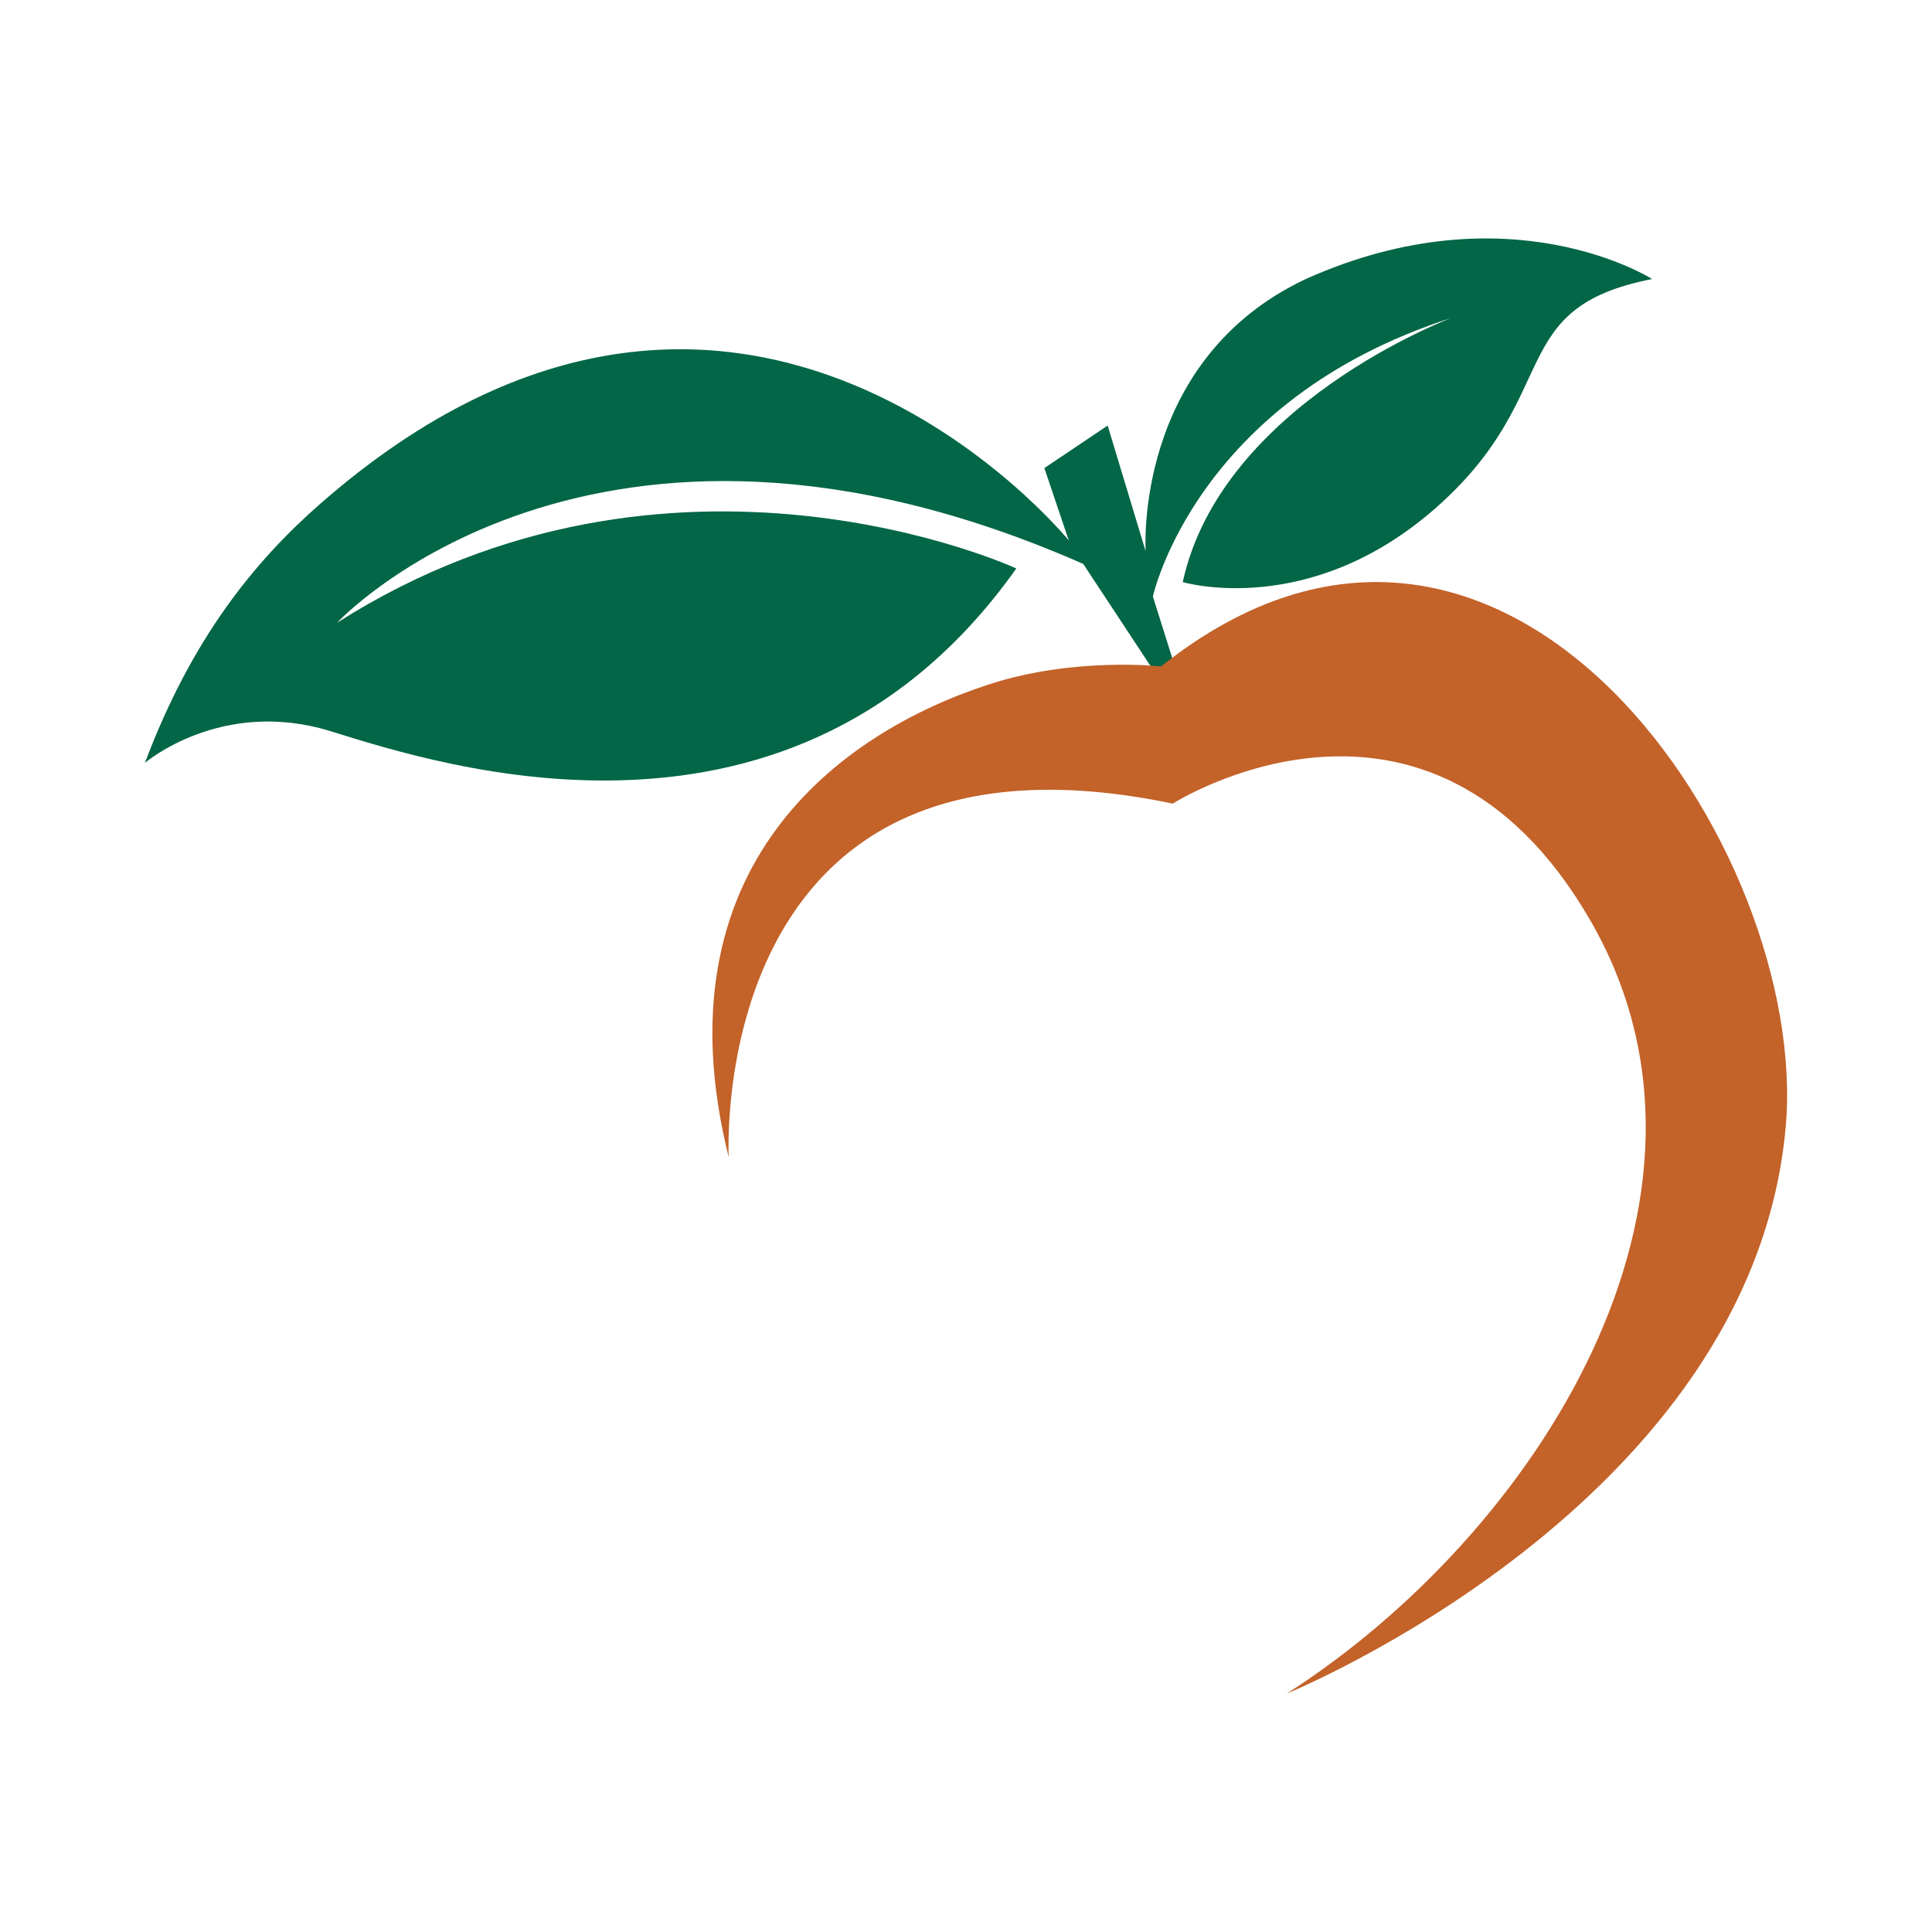
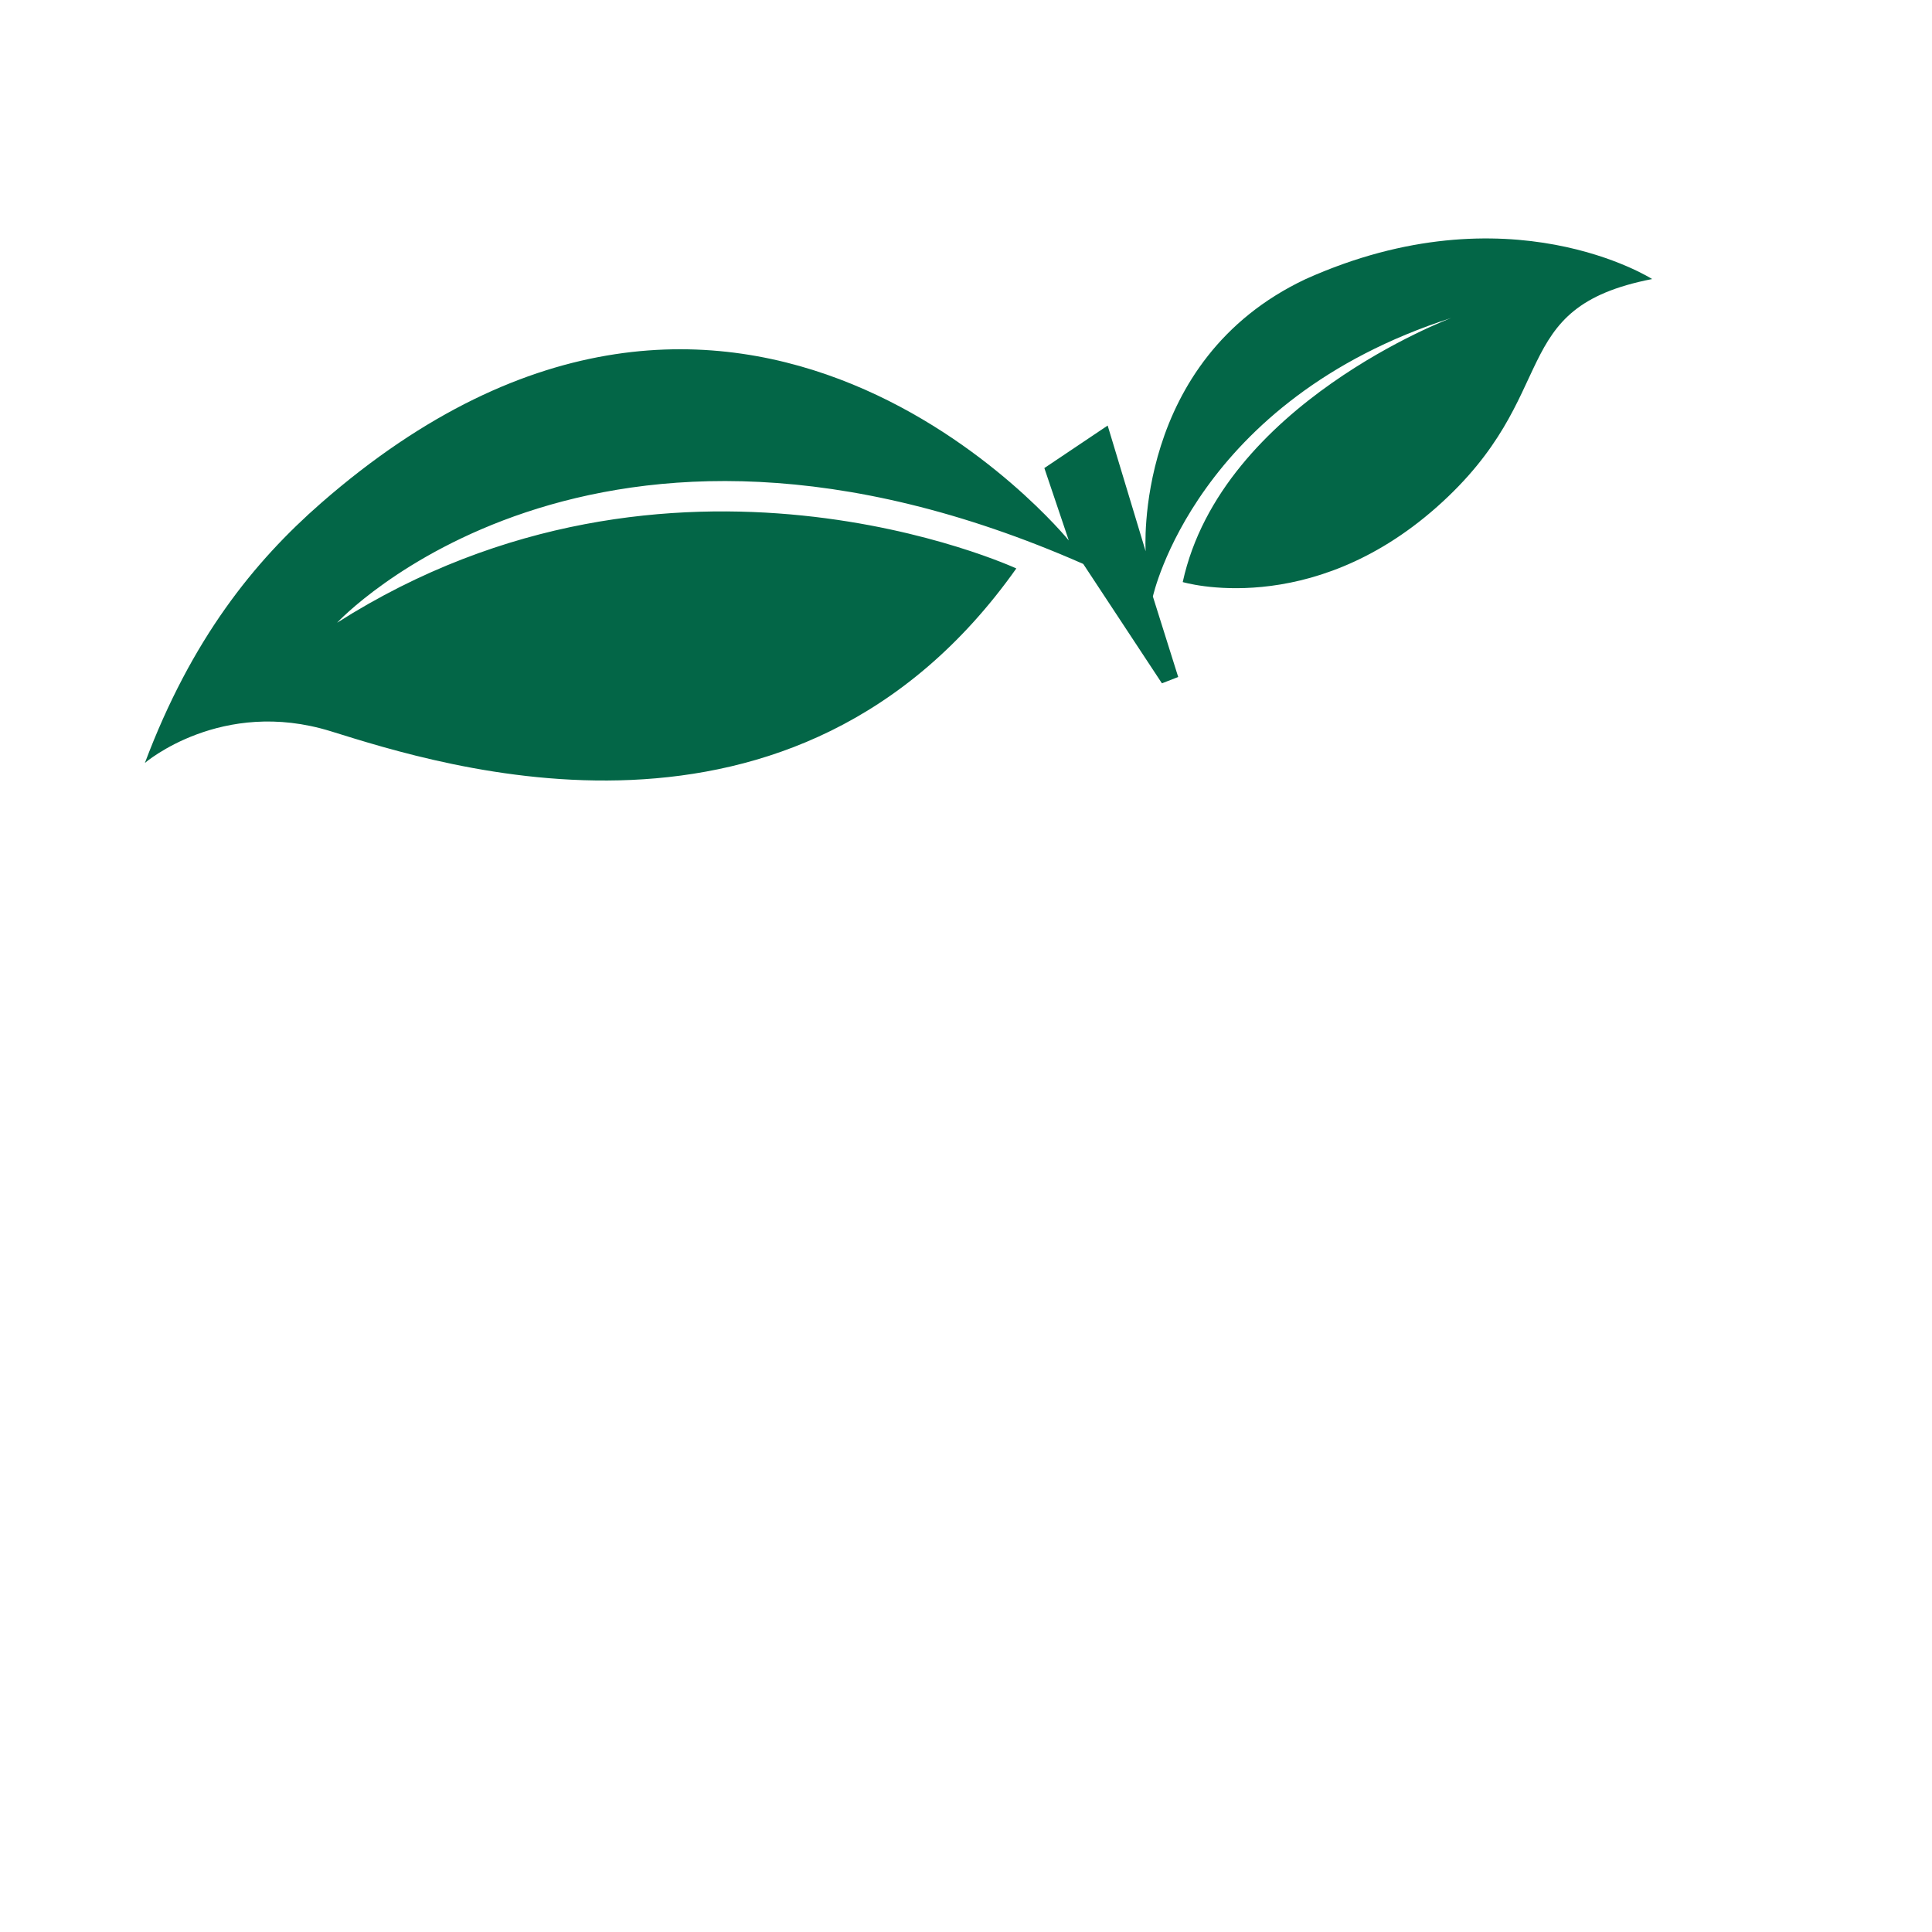
<svg xmlns="http://www.w3.org/2000/svg" version="1.1" id="Layer_1" x="0px" y="0px" width="200px" height="200px" viewBox="0 0 200 200" enable-background="new 0 0 200 200" xml:space="preserve">
  <g>
    <path fill="#036647" d="M15,78.976c0,0,7.911-6.788,19.24-3.277c11.329,3.511,48.031,15.542,70.969-16.853   c0,0-35.578-16.478-70.314,5.618c0,0,26.403-28.463,77.242-6.086l8.146,12.359l1.685-0.655l-2.622-8.333   c0,0,4.4-20.317,30.897-28.837c0,0-23.781,8.902-27.807,27.343c0,0,13.108,3.928,26.309-7.775   c13.201-11.703,6.928-20.598,22.283-23.594c0,0-14.793-9.456-35.859,0c-17.883,8.426-16.572,28.182-16.572,28.182l-3.932-13.014   l-6.554,4.4l2.528,7.49c0,0-33.955-41.82-77.398-3.87C26.296,58.141,19.822,66.149,15,78.976z" />
-     <path fill="#C36229" d="M75.436,119.797c0,0-2.528-46.72,45.971-36.608c0,0,26.403-16.853,43.162,11.984   s-5.618,63.666-31.365,80.145c0,0,48.155-19.568,51.651-58.642c2.557-28.582-28.993-76.087-64.665-47.687   c0,0-8.89-1.01-17.664,1.81C86.841,75.841,67.951,89.777,75.436,119.797z" />
  </g>
</svg>